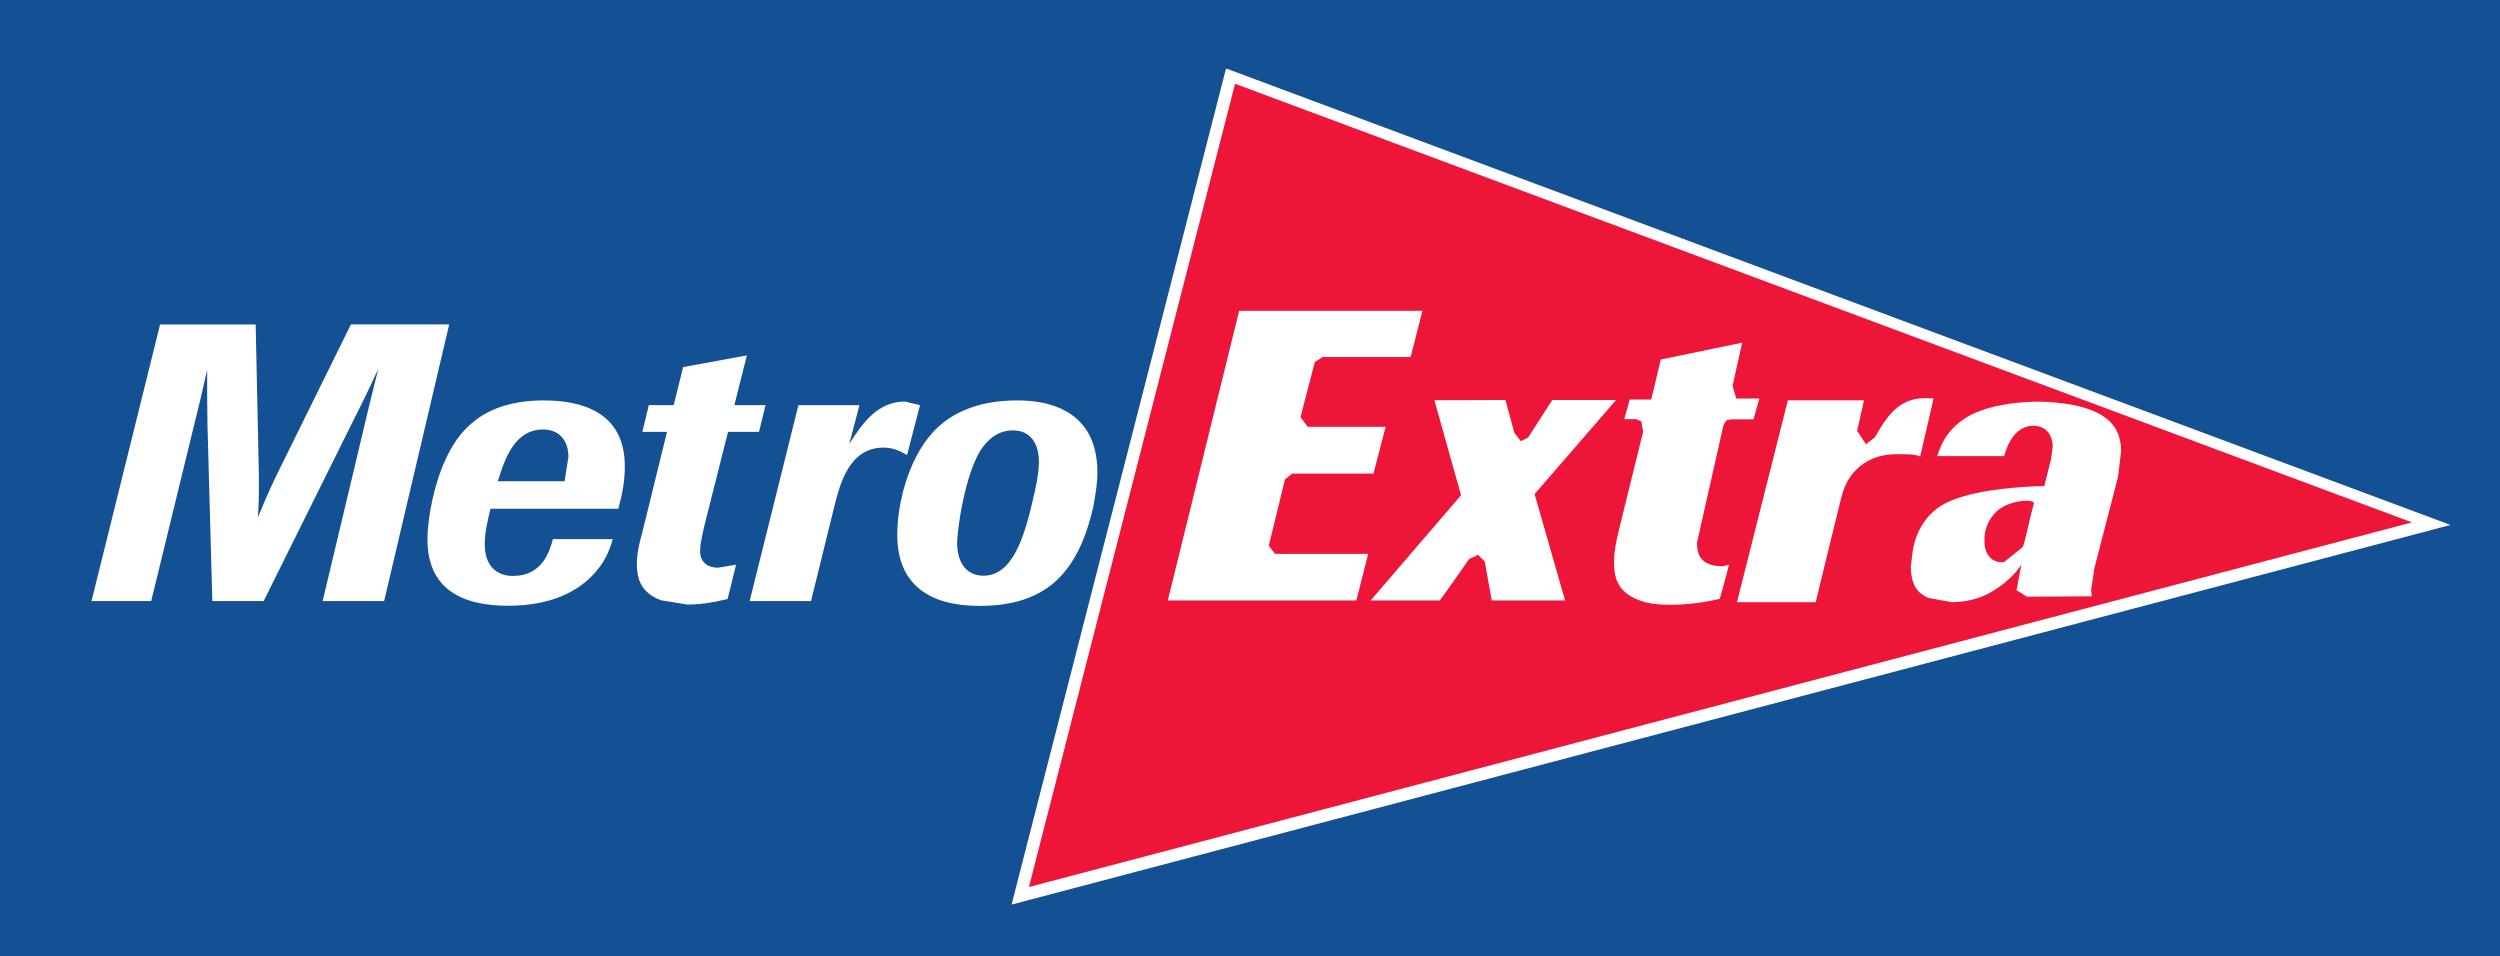
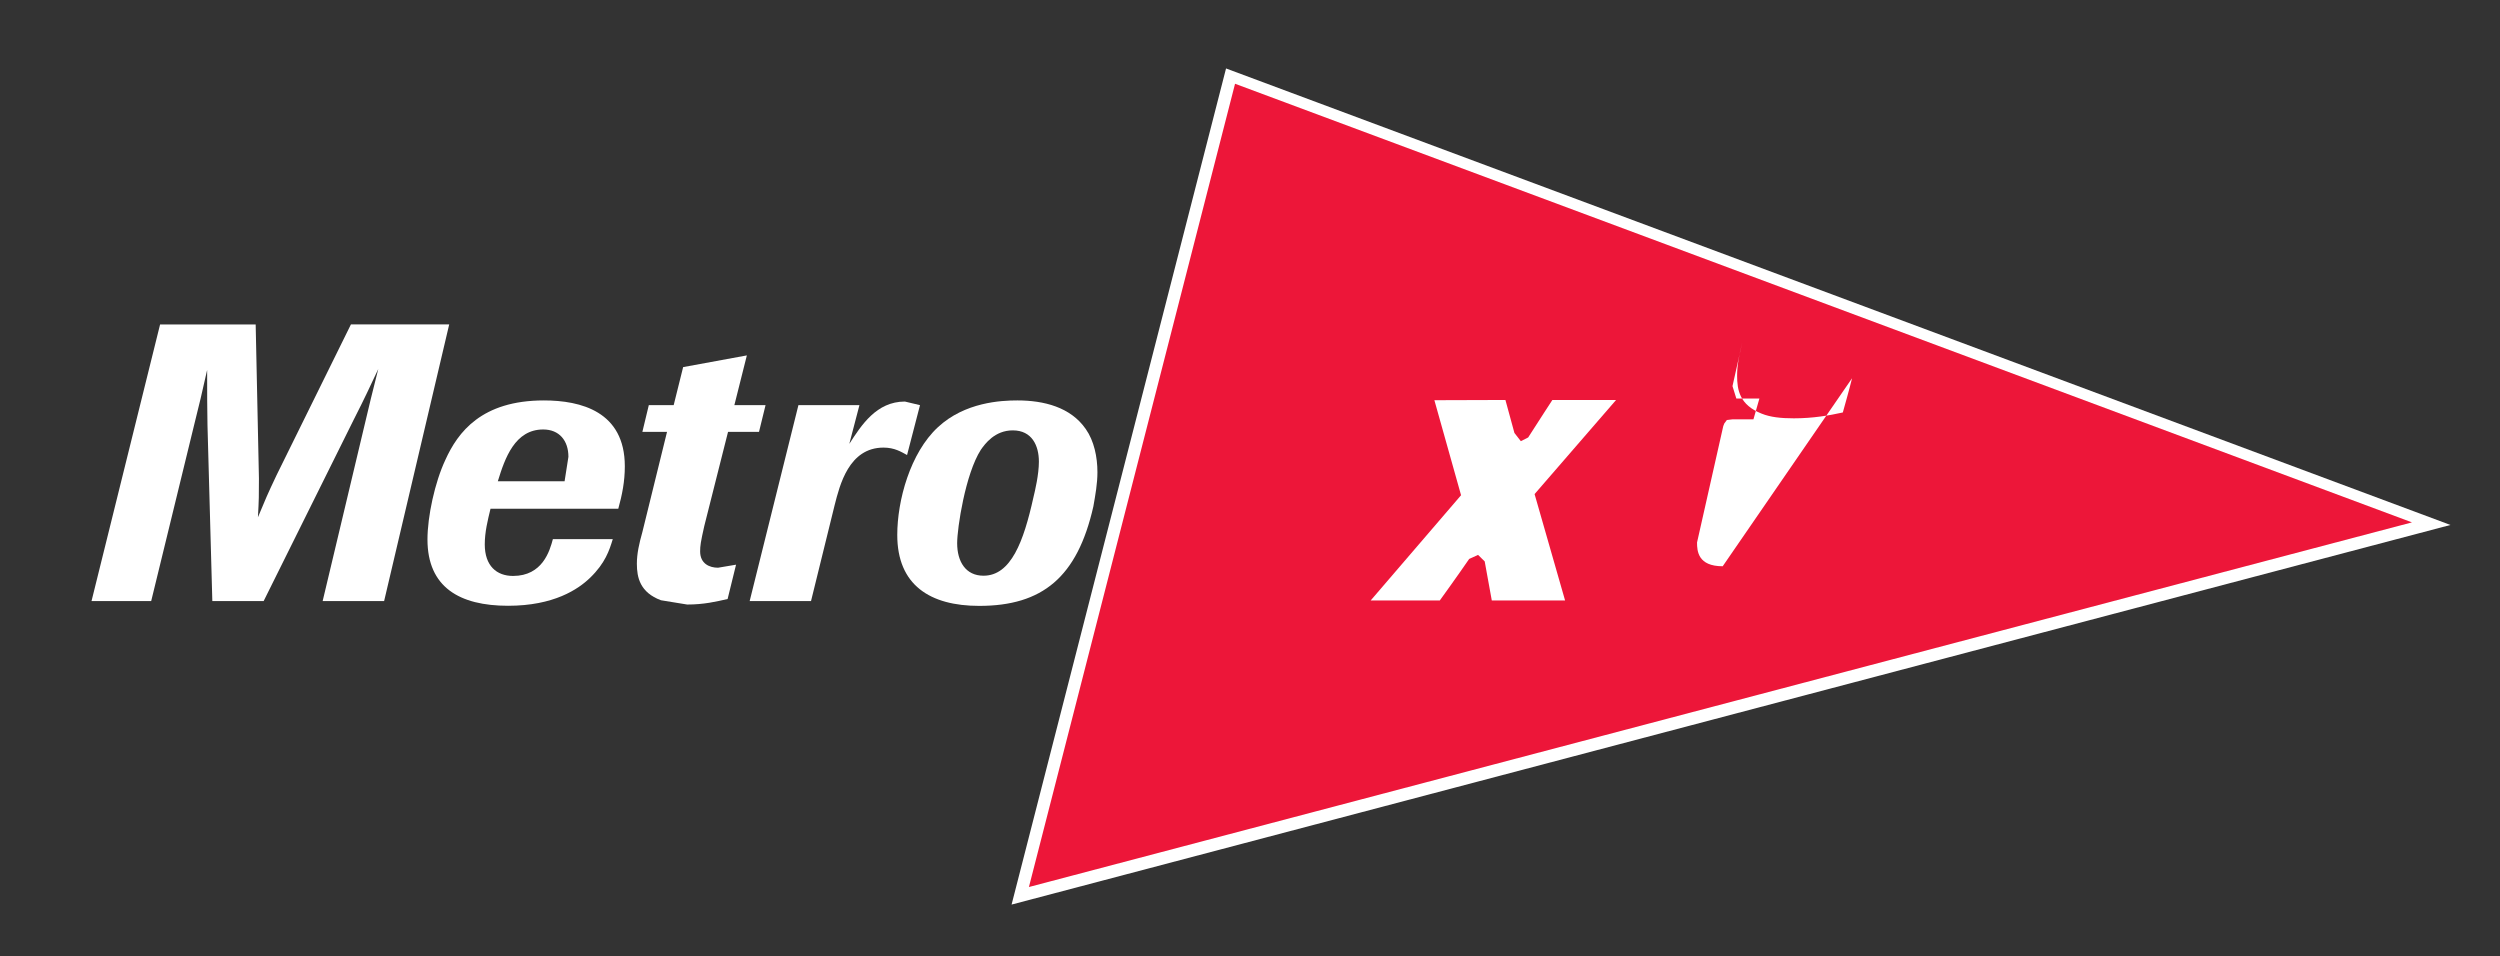
<svg xmlns="http://www.w3.org/2000/svg" xmlns:ns1="http://www.inkscape.org/namespaces/inkscape" xmlns:ns2="http://sodipodi.sourceforge.net/DTD/sodipodi-0.dtd" width="27.758" height="10.618" id="svg30860" version="1.1" ns1:version="0.48.5 r10040" ns2:docname="New document 3">
  <rect width="100%" height="100%" fill="#333333" stroke="none" />
  <defs id="defs3">
    <clipPath clipPathUnits="userSpaceOnUse" id="clipPath27760">
      <path ns1:connector-curvature="0" d="m 1352.403,603.764 8.494,0 0,22.206 -8.494,0 0,-22.206 z" id="path27762" />
    </clipPath>
  </defs>
  <ns2:namedview id="base" pagecolor="#ffffff" bordercolor="#666666" borderopacity="1.0" ns1:pageopacity="0.0" ns1:pageshadow="2" ns1:zoom="19.2" ns1:cx="-10.199238" ns1:cy="8.8932598" ns1:document-units="mm" ns1:current-layer="layer1" showgrid="false" units="mm" fit-margin-top="0" fit-margin-left="0" fit-margin-right="0" fit-margin-bottom="0" ns1:window-width="1920" ns1:window-height="1017" ns1:window-x="-8" ns1:window-y="-8" ns1:window-maximized="1" />
  <g ns1:label="Layer 1" ns1:groupmode="layer" id="layer1" transform="translate(-146.121,-96.03)">
-     <path d="m 146.121,96.03 0,10.618 27.758,0 0,-10.618 -27.758,0 z" style="fill:#145194;fill-opacity:1;fill-rule:nonzero;stroke:none" id="path27746" ns1:connector-curvature="0" />
    <g id="g27748" transform="matrix(0,1.25,1.25,0,159.734,96.79)">
      <path d="M 0,0 7.427,-1.905 4.055,10.876 0,0 z" style="fill:#ffffff;fill-opacity:1;fill-rule:nonzero;stroke:none" id="path27750" ns1:connector-curvature="0" />
    </g>
    <g id="g27752" transform="matrix(0,1.25,1.25,0,159.834,96.96)">
      <path d="M 0,0 7.135,-1.831 3.896,10.454 0,0 z" style="fill:#ed1639;fill-opacity:1;fill-rule:nonzero;stroke:none" id="path27754" ns1:connector-curvature="0" />
    </g>
    <g id="g27756" transform="matrix(0,1.25,1.25,0,-608.584,-1594.474)">
      <g id="g27758" clip-path="url(#clipPath27760)">
        <g id="g27764" transform="translate(1357.742,607.176)">
          <path d="m 0,0 0,-0.546 -1.562,0.372 c -0.188,0.044 -0.269,0.064 -0.499,0.122 0.165,-0.078 0.252,-0.117 0.448,-0.217 L 0,-1.07 0,-1.526 -1.562,-1.569 c -0.178,-0.003 -0.25,-0.003 -0.491,-0.003 0.226,-0.051 0.296,-0.067 0.466,-0.11 L 0,-2.069 l 0,-0.53 -2.457,0.609 0,0.849 1.368,0.029 c 0.151,0 0.186,0 0.345,-0.009 -0.159,0.066 -0.202,0.084 -0.375,0.166 l -1.338,0.66 0,0.873 L 0,0 z" style="fill:#ffffff;fill-opacity:1;fill-rule:nonzero;stroke:none" id="path27766" ns1:connector-curvature="0" />
        </g>
        <g id="g27768" transform="translate(1356.678,608.779)">
          <path d="m 0,0 -0.217,0.034 c -0.145,0 -0.243,-0.082 -0.243,-0.224 0,-0.251 0.254,-0.34 0.46,-0.403 L 0,0 z m 0.514,0.428 c 0.099,-0.03 0.213,-0.067 0.342,-0.2 0.104,-0.107 0.25,-0.324 0.25,-0.73 0,-0.43 -0.164,-0.716 -0.589,-0.716 -0.204,0 -0.507,0.065 -0.707,0.159 -0.245,0.111 -0.528,0.321 -0.528,0.875 0,0.328 0.098,0.719 0.585,0.719 0.133,0 0.251,-0.023 0.377,-0.058 l 0,-1.135 c 0.103,-0.025 0.207,-0.051 0.317,-0.051 0.19,0 0.28,0.105 0.28,0.251 0,0.262 -0.222,0.326 -0.327,0.354 l 0,0.532 z" style="fill:#ffffff;fill-opacity:1;fill-rule:nonzero;stroke:none" id="path27770" ns1:connector-curvature="0" />
        </g>
        <g id="g27772" transform="translate(1357.075,610.02)">
          <path d="m 0,0 c 0.142,-0.032 0.176,-0.037 0.226,-0.037 0.11,0 0.145,0.084 0.145,0.159 L 0.344,0.282 0.649,0.207 C 0.672,0.105 0.698,-0.002 0.698,-0.152 L 0.66,-0.385 C 0.591,-0.57 0.459,-0.599 0.336,-0.599 c -0.09,0 -0.179,0.02 -0.282,0.049 l -0.89,0.219 0,-0.219 -0.237,0.057 0,0.221 -0.338,0.084 -0.104,0.566 0.442,-0.111 0,0.277 0.237,-0.058 0,-0.275 L 0,0 z" style="fill:#ffffff;fill-opacity:1;fill-rule:nonzero;stroke:none" id="path27774" ns1:connector-curvature="0" />
        </g>
        <g id="g27776" transform="translate(1357.742,610.968)">
          <path d="m 0,0 0,-0.545 -1.74,0.433 0,0.542 0.344,-0.09 C -1.562,0.447 -1.772,0.581 -1.772,0.834 L -1.74,0.968 -1.297,0.853 C -1.325,0.801 -1.363,0.742 -1.363,0.644 c 0,-0.308 0.334,-0.389 0.51,-0.434 L 0,0 z" style="fill:#ffffff;fill-opacity:1;fill-rule:nonzero;stroke:none" id="path27778" ns1:connector-curvature="0" />
        </g>
        <g id="g27780" transform="translate(1356.504,612.992)">
          <path d="m 0,0 c -0.142,0 -0.278,-0.061 -0.278,-0.232 0,-0.16 0.12,-0.247 0.173,-0.284 0.214,-0.137 0.694,-0.21 0.829,-0.21 0.164,0 0.289,0.076 0.289,0.234 0,0.245 -0.306,0.357 -0.694,0.443 C 0.257,-0.034 0.114,0 0,0 m 1.281,-0.53 c 0,-0.436 -0.184,-0.728 -0.63,-0.728 -0.307,0 -0.729,0.115 -0.957,0.361 -0.223,0.24 -0.238,0.562 -0.238,0.706 0,0.234 0.059,0.473 0.255,0.608 0.104,0.073 0.247,0.103 0.383,0.103 0.1,0 0.201,-0.018 0.303,-0.036 C 1.026,0.342 1.281,0.031 1.281,-0.53" style="fill:#ffffff;fill-opacity:1;fill-rule:nonzero;stroke:none" id="path27782" ns1:connector-curvature="0" />
        </g>
        <g id="g27784" transform="translate(1356.086,621.276)">
-           <path d="m 0,0 c 0.104,-0.199 0.249,-0.268 0.369,-0.304 l 0,0.594 c -0.105,0.028 -0.27,0.1 -0.27,0.259 0,0.105 0.073,0.172 0.188,0.172 L 0.394,0.707 0.635,0.647 0.636,0.593 C 0.639,0.478 0.66,0.083 0.755,-0.158 0.783,-0.23 0.868,-0.453 1.193,-0.52 l 10e-4,0 0.001,0 0.153,-0.019 c 0.197,0 0.254,0.091 0.281,0.159 l 0.037,0.204 C 1.666,-0.062 1.642,0.049 1.59,0.15 1.519,0.285 1.407,0.4 1.331,0.443 L 1.559,0.4 1.617,0.491 1.614,1.067 1.557,1.063 1.362,1.092 0.566,1.298 0.526,1.305 0.323,1.329 c -0.276,0 -0.359,-0.215 -0.404,-0.402 L -0.083,0.916 C -0.104,0.806 -0.115,0.7 -0.115,0.582 -0.115,0.498 -0.105,0.212 0,0" style="fill:#ffffff;fill-opacity:1;fill-rule:nonzero;stroke:none" id="path27786" ns1:connector-curvature="0" />
-         </g>
+           </g>
        <g id="g27788" transform="translate(1357.21,621.391)">
-           <path d="M 0,0 C -0.107,-0.003 -0.184,0.035 -0.245,0.089 -0.372,0.201 -0.378,0.451 -0.333,0.439 -0.206,0.402 0.002,0.363 0.052,0.34 L 0.186,0.174 C 0.197,0.068 0.121,0 0,0" style="fill:#ed1639;fill-opacity:1;fill-rule:nonzero;stroke:none" id="path27790" ns1:connector-curvature="0" />
-         </g>
+           </g>
        <g id="g27792" transform="translate(1355.943,619.392)">
-           <path d="m 0,0 0,-0.205 -0.11,-0.034 c -0.118,0.027 -0.386,0.086 -0.386,0.086 l 0.15,-0.723 0.355,-0.085 0,-0.191 0.174,-0.048 0,0.104 0.02,0.047 0.093,0.016 0.864,-0.213 c 0.112,-0.027 0.2,-0.045 0.293,-0.045 0.127,0 0.26,0.022 0.337,0.217 0.032,0.078 0.042,0.173 0.042,0.287 0,0.171 -0.025,0.312 -0.052,0.435 -0.054,0.015 -0.198,0.056 -0.304,0.082 L 1.49,-0.326 c 0,-0.22 -0.135,-0.228 -0.211,-0.228 l -1.034,0.233 -0.023,0.009 -0.031,0.023 -0.006,0.05 0,0.186 L 0,0 z" style="fill:#ffffff;fill-opacity:1;fill-rule:nonzero;stroke:none" id="path27794" ns1:connector-curvature="0" />
+           <path d="m 0,0 0,-0.205 -0.11,-0.034 c -0.118,0.027 -0.386,0.086 -0.386,0.086 c 0.112,-0.027 0.2,-0.045 0.293,-0.045 0.127,0 0.26,0.022 0.337,0.217 0.032,0.078 0.042,0.173 0.042,0.287 0,0.171 -0.025,0.312 -0.052,0.435 -0.054,0.015 -0.198,0.056 -0.304,0.082 L 1.49,-0.326 c 0,-0.22 -0.135,-0.228 -0.211,-0.228 l -1.034,0.233 -0.023,0.009 -0.031,0.023 -0.006,0.05 0,0.186 L 0,0 z" style="fill:#ffffff;fill-opacity:1;fill-rule:nonzero;stroke:none" id="path27794" ns1:connector-curvature="0" />
        </g>
        <g id="g27796" transform="translate(1355.956,618.119)">
          <path d="m 0,0 0,-0.566 c 0,0 0.201,-0.131 0.333,-0.215 L 0.366,-0.846 0.293,-0.903 0,-0.983 l 0.002,-0.631 0.844,0.237 0.935,-0.803 0,0.614 c 0,0 -0.227,0.164 -0.369,0.261 l -0.036,0.079 0.058,0.059 0.347,0.063 0,0.651 L 0.836,-0.724 0,0 z" style="fill:#ffffff;fill-opacity:1;fill-rule:nonzero;stroke:none" id="path27798" ns1:connector-curvature="0" />
        </g>
        <g id="g27800" transform="translate(1355.574,616.294)">
-           <path d="m 0,0 -0.41,0.105 0,-1.628 2.573,-0.634 0,1.675 -0.414,0.105 0,-0.827 -0.072,-0.056 -0.59,0.144 -0.051,0.064 0,0.722 -0.416,0.108 0,-0.693 L 0.534,-0.978 0.045,-0.851 0,-0.781 0,0 z" style="fill:#ffffff;fill-opacity:1;fill-rule:nonzero;stroke:none" id="path27802" ns1:connector-curvature="0" />
-         </g>
+           </g>
        <g id="g27804" transform="translate(1356.349,620.338)">
-           <path d="m 0,0 -0.119,-0.078 -0.271,0.061 0,-0.676 c 0,0 1.627,-0.411 1.793,-0.452 l 0,0.699 C 1.304,-0.423 0.63,-0.257 0.63,-0.257 0.469,-0.217 0.387,-0.204 0.295,-0.143 0.161,-0.051 0.089,0.094 0.089,0.265 0.089,0.356 0.086,0.431 0.109,0.482 -0.01,0.509 -0.406,0.601 -0.406,0.601 -0.432,0.331 -0.309,0.22 -0.062,0.08 L 0,0" style="fill:#ffffff;fill-opacity:1;fill-rule:nonzero;stroke:none" id="path27806" ns1:connector-curvature="0" />
-         </g>
+           </g>
      </g>
    </g>
  </g>
</svg>